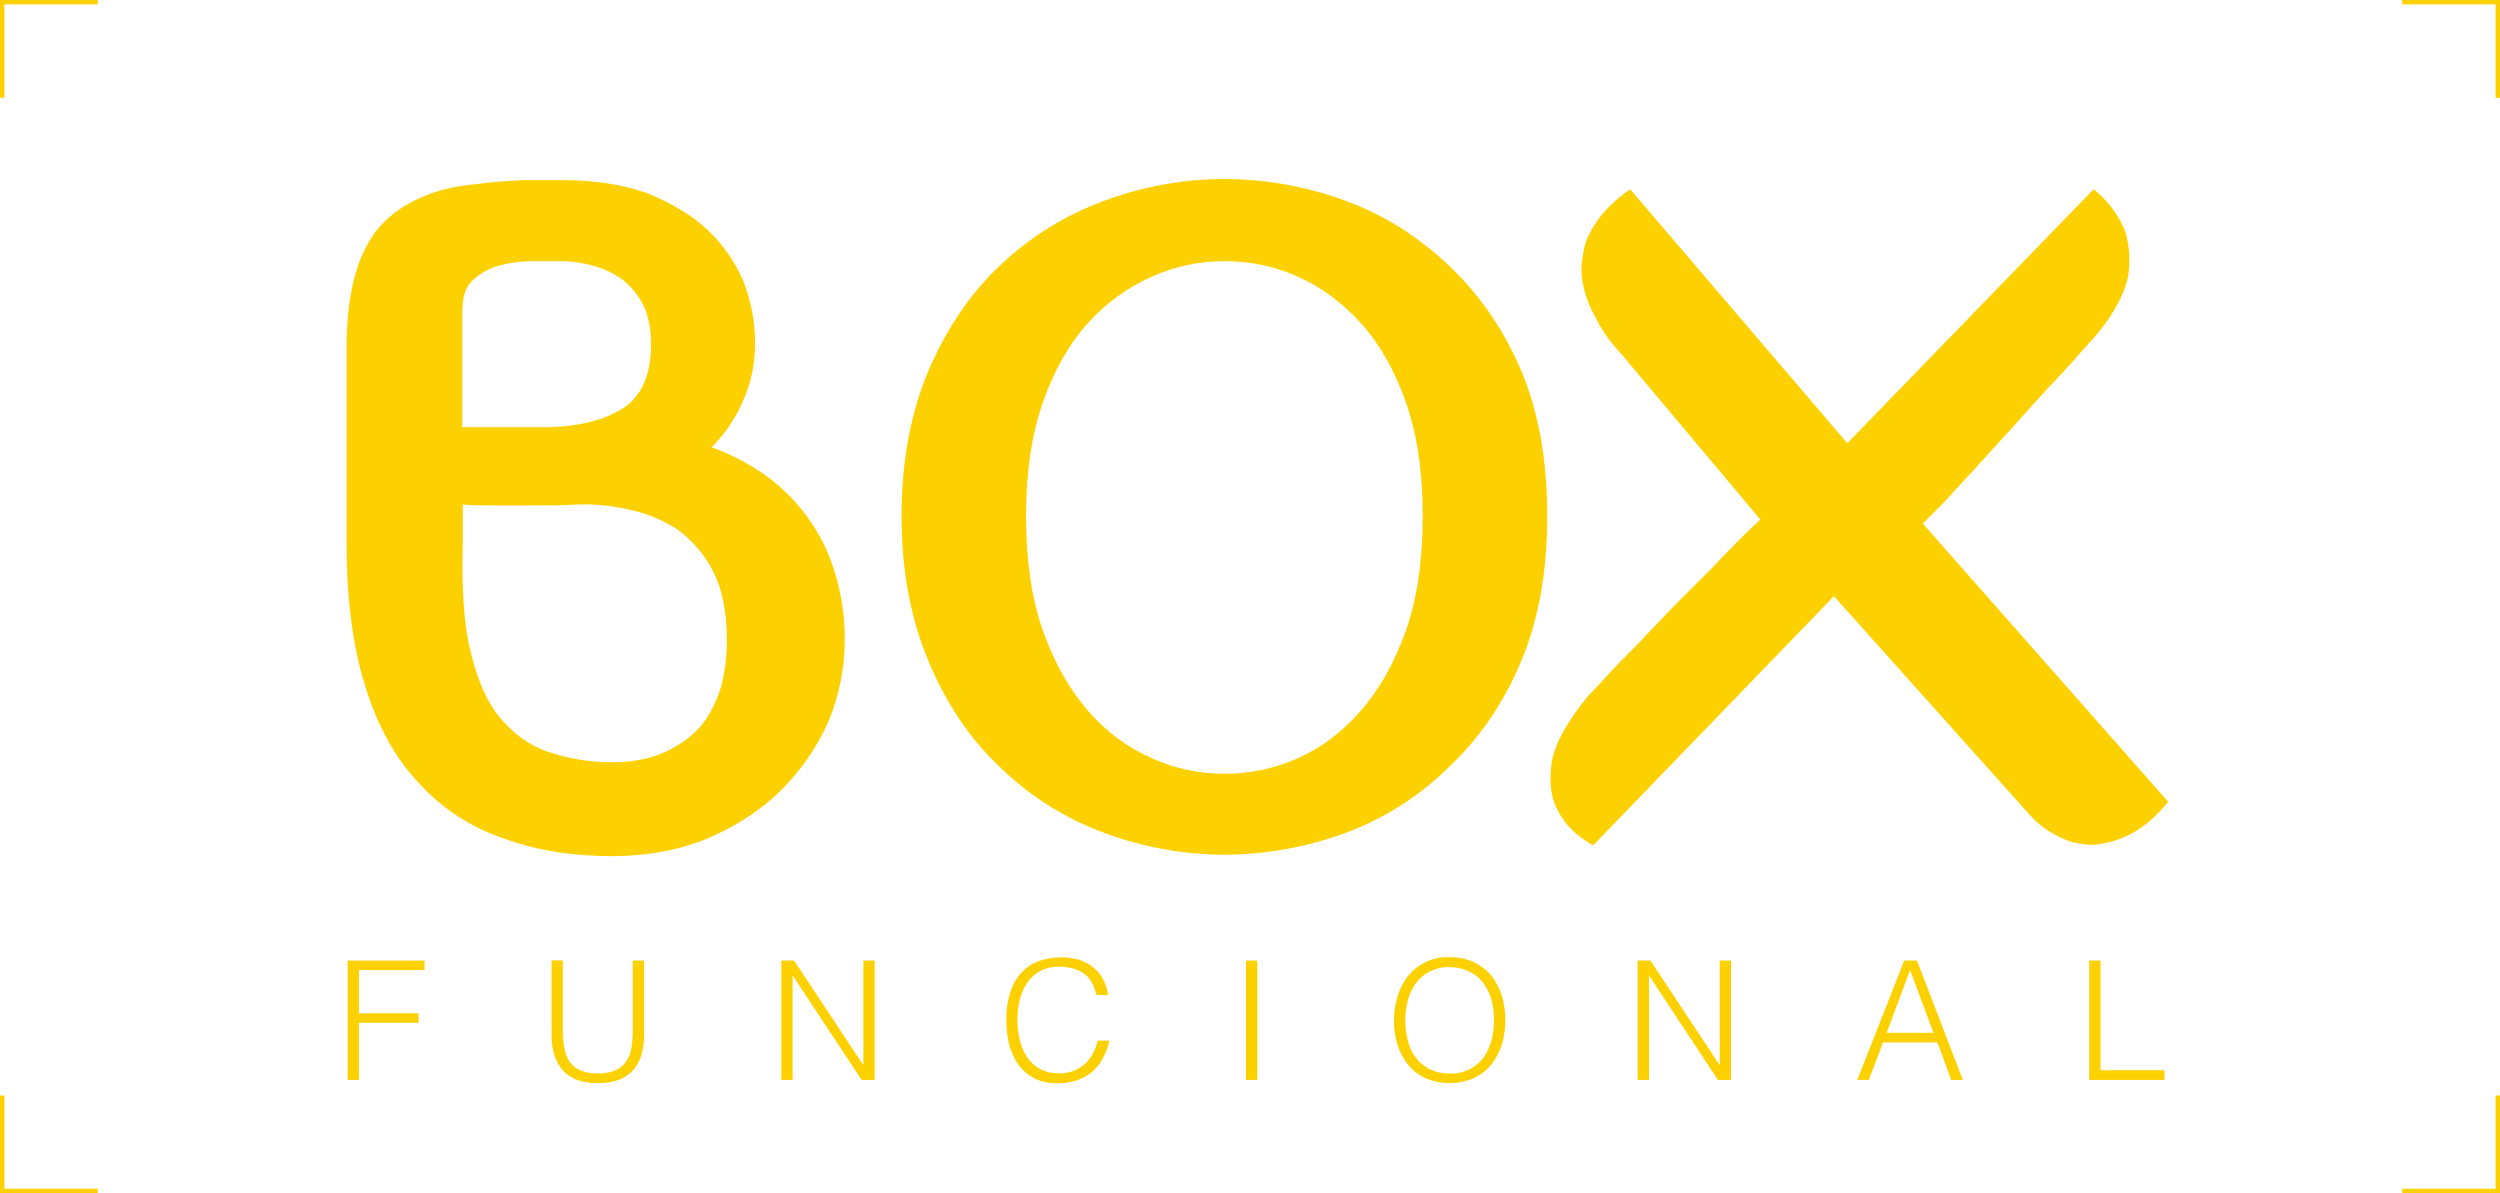
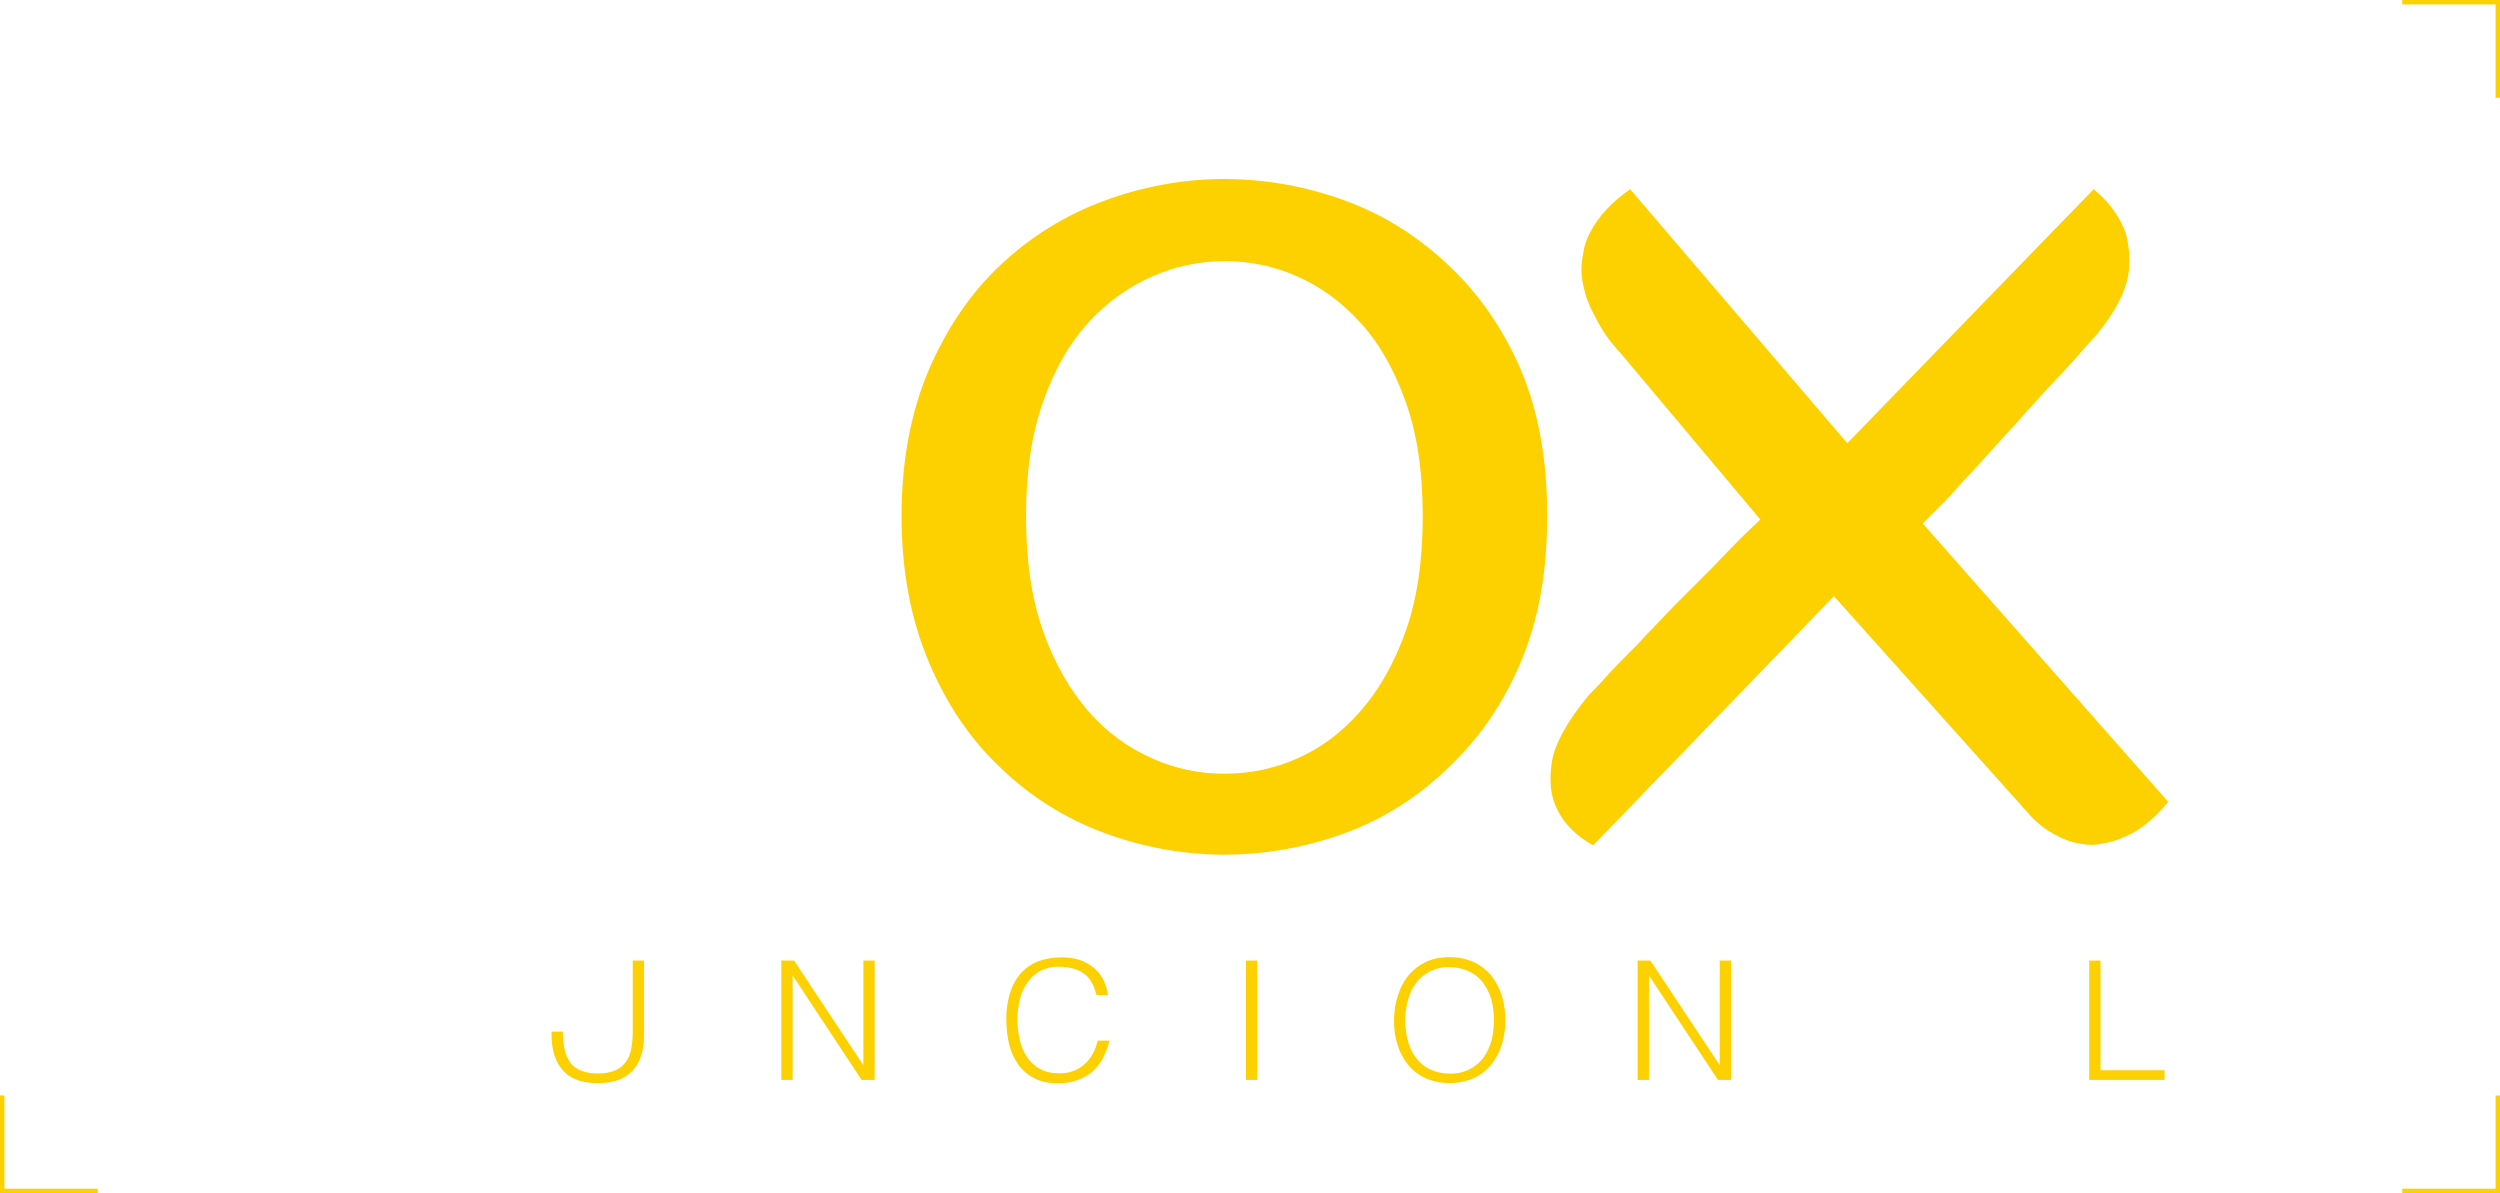
<svg xmlns="http://www.w3.org/2000/svg" version="1.1" id="Camada_1" x="0px" y="0px" viewBox="0 0 1702.9 812.8" style="enable-background:new 0 0 1702.9 812.8;" xml:space="preserve">
  <style type="text/css">
	.st0{fill-rule:evenodd;clip-rule:evenodd;fill:#FDD100;}
	.st1{fill:#FDD100;}
</style>
  <title>Ativo 3wh</title>
  <g id="Camada_2_1_">
    <g id="Camada_1-2">
      <polygon class="st0" points="1699.9,746.2 1699.9,809.7 1636.3,809.7 1636.3,812.8 1702.9,812.8 1702.9,746.2   " />
      <polygon class="st0" points="1636.3,0 1636.3,3 1699.9,3 1699.9,66.6 1702.9,66.6 1702.9,0   " />
-       <polygon class="st0" points="66.6,0 0,0 0,66.6 3,66.6 3,3 66.6,3   " />
      <polygon class="st0" points="3,809.7 3,746.2 0,746.2 0,812.8 66.6,812.8 66.6,809.7   " />
-       <polygon class="st0" points="244.5,735.6 244.5,696.7 285.1,696.7 285.1,690.2 244.5,690.2 244.5,660.8 289.2,660.8 289.2,654.3     236.8,654.3 236.8,735.6   " />
-       <path class="st0" d="M375.7,705c0,10.4,2.6,18.4,7.8,24.2s13.1,8.6,23.7,8.6s18.4-2.8,23.7-8.5s7.8-13.7,7.8-24.3v-50.7h-7.7v48.5    c0,4.2-0.4,8.4-1.2,12.5c-0.7,3.2-2,6.2-4.1,8.8c-1.9,2.4-4.5,4.2-7.3,5.3c-3.6,1.3-7.4,1.9-11.2,1.8c-8.4,0-14.5-2.3-18.2-6.7    s-5.6-11.8-5.6-21.8v-48.5h-7.7L375.7,705z" />
+       <path class="st0" d="M375.7,705c0,10.4,2.6,18.4,7.8,24.2s13.1,8.6,23.7,8.6s18.4-2.8,23.7-8.5s7.8-13.7,7.8-24.3v-50.7h-7.7v48.5    c0,4.2-0.4,8.4-1.2,12.5c-0.7,3.2-2,6.2-4.1,8.8c-1.9,2.4-4.5,4.2-7.3,5.3c-3.6,1.3-7.4,1.9-11.2,1.8c-8.4,0-14.5-2.3-18.2-6.7    s-5.6-11.8-5.6-21.8h-7.7L375.7,705z" />
      <polygon class="st0" points="586.9,735.6 595.8,735.6 595.8,654.3 588.1,654.3 588.1,725.3 587.9,725.3 540.9,654.3 532.2,654.3     532.2,735.6 539.9,735.6 539.9,664.7 540.1,664.7   " />
      <path class="st0" d="M754.8,677.9c-0.6-3.9-1.8-7.7-3.6-11.2c-1.7-3.1-4-5.8-6.8-8c-2.9-2.2-6.1-3.9-9.5-5    c-3.8-1.1-7.7-1.6-11.6-1.6c-5.1,0-10.1,0.7-15,2.3c-4.5,1.5-8.6,4.1-12,7.5c-3.6,3.8-6.3,8.4-7.9,13.3    c-2.1,6.4-3.1,13.1-2.9,19.8c0,5.5,0.6,11,1.9,16.4c1.2,4.9,3.3,9.6,6.2,13.7c2.8,3.9,6.5,7.1,10.8,9.3c4.4,2.4,9.8,3.5,16,3.5    c4.9,0.1,9.7-0.7,14.2-2.4c3.8-1.4,7.3-3.5,10.3-6.3c2.8-2.6,5.1-5.8,6.8-9.3c1.8-3.5,3.1-7.2,4-11.1h-8c-0.7,3.1-1.8,6.1-3.3,8.9    c-1.4,2.6-3.2,5-5.4,7c-2.2,2-4.8,3.6-7.6,4.7c-3,1.2-6.2,1.7-9.5,1.7c-5.5,0-10.2-1-13.9-3.2c-3.6-2-6.6-4.9-8.8-8.4    c-2.3-3.6-3.8-7.5-4.7-11.7c-1-4.4-1.5-8.8-1.5-13.3c0-4.6,0.6-9.3,1.7-13.8c0.9-4.1,2.7-8,5.1-11.4c2.2-3.3,5.2-6,8.7-7.9    c3.9-2,8.3-3,12.7-2.9c6.9,0,12.5,1.5,16.8,4.4s7.2,7.9,8.8,14.8L754.8,677.9z" />
      <rect x="848.7" y="654.3" class="st1" width="7.7" height="81.3" />
      <path class="st0" d="M973.8,728.3c-3.7-1.8-6.9-4.6-9.4-7.9c-2.6-3.4-4.4-7.4-5.4-11.5c-2.4-9-2.4-18.5,0-27.5    c1-4.2,2.9-8.1,5.4-11.6c2.5-3.4,5.7-6.1,9.4-8c4.2-2.1,8.8-3.2,13.4-3c4.3-0.1,8.7,0.8,12.7,2.5c3.7,1.6,7,4.1,9.6,7.2    c2.7,3.4,4.8,7.3,6.1,11.4c1.4,5,2.1,10.1,2,15.3c0,4.6-0.6,9.2-1.7,13.7c-1.1,4.1-3,8-5.4,11.5c-2.5,3.3-5.7,6-9.4,7.9    c-4.2,2.1-8.9,3.2-13.7,3C982.7,731.3,978,730.3,973.8,728.3z M951.9,711.5c1.5,5,3.9,9.6,7.1,13.6c3.2,4,7.3,7.1,11.9,9.3    c10.5,4.5,22.5,4.5,33,0c4.6-2.1,8.7-5.3,11.9-9.3c3.2-4,5.7-8.6,7.2-13.6c1.6-5.3,2.4-10.9,2.4-16.5c0-5.7-0.8-11.4-2.4-16.8    c-1.6-5-4-9.6-7.2-13.7c-3.3-3.9-7.4-7-12-9.2c-5.3-2.3-11-3.4-16.7-3.3c-5.6-0.1-11.1,1-16.2,3.4c-4.5,2.2-8.5,5.3-11.7,9.2    c-3.2,4.1-5.6,8.7-7.1,13.7c-1.7,5.4-2.6,11-2.5,16.7C949.4,700.6,950.2,706.2,951.9,711.5L951.9,711.5z" />
      <polygon class="st0" points="1170.2,735.6 1179.1,735.6 1179.1,654.3 1171.4,654.3 1171.4,725.3 1171.2,725.3 1124.2,654.3     1115.5,654.3 1115.5,735.6 1123.2,735.6 1123.2,664.7 1123.4,664.7   " />
-       <path class="st0" d="M1301.1,660.8l15.9,42.7h-31.9L1301.1,660.8z M1273,735.6l9.6-25.5h37.1l9.4,25.5h7.9l-31.2-81.3h-8.7    l-32,81.3H1273z" />
      <polygon class="st0" points="1474.4,735.6 1474.4,729 1430.8,729 1430.8,654.3 1423.1,654.3 1423.1,735.6   " />
-       <path class="st0" d="M373.6,512.2c-13.5-4.5-24.4-12.9-33.4-23.8s-15.4-26.4-19.9-45.6c-4.5-18.6-5.8-42.4-5.1-71.4v-27.7    c7.1,0.6,14.8,0.6,23.1,0.6h25.1c9,0,18.6,0,28.9-0.6c10.9-0.6,23.1,0.6,35.4,3.2c11.9,2.5,23.2,7,33.4,13.5    c10.2,7.4,18.6,17.1,24.4,28.3c6.4,12.2,9.6,28.3,9.6,46.9c0.1,10.8-1.2,21.6-3.9,32.1c-3.2,10.3-7.7,19.3-13.5,26.4    c-6.4,7.7-14.8,13.5-24.4,18c-9.6,4.5-21.9,7.1-35.4,7.1C402.9,519.4,387.9,517,373.6,512.2z M315.1,209.4    c0-8.4,2.6-14.8,7.7-19.3c5.4-4.6,11.8-7.9,18.6-9.6c7.4-1.8,14.9-2.7,22.5-2.6h19.3c7.2,0.1,14.3,1.2,21.2,3.2    c7.2,1.9,14,5.2,19.9,9.6c5.8,4.5,10.3,10.3,14.1,17.4c3.2,7.1,5.1,16.1,5.1,26.4c0,20.6-6.4,35.4-19.3,43.7    c-13.5,8.4-31.5,12.8-54.7,12.8h-54.6V209.4z M482.9,570.7c19.3-8.4,36-19.3,49.5-32.8c13.5-13.5,24.4-29.4,32.1-46.9    c7.2-17.5,10.9-36.3,10.9-55.3c0.1-15.9-2.3-31.7-7.1-46.9c-4.2-13.7-10.7-26.5-19.3-37.9c-7.9-10.6-17.5-20-28.3-27.6    c-11.1-7.8-23.2-14.1-36-18.6c9.4-9.4,16.8-20.5,21.9-32.8c5.2-12,7.8-24.9,7.7-37.9c0.1-14.3-2.6-28.5-7.7-41.8    c-5.6-13.4-13.9-25.4-24.4-35.4c-10.9-10.3-25.1-18.6-41.1-25.1c-16.1-5.8-35.4-9-57.9-9h-27.6c-10.9,0.6-21.2,1.3-30.2,2.6    c-14.1,1.3-26.4,3.9-36.6,8.4c-17.4,7.1-30.9,18-39.2,34.1c-9,16.7-13.5,39.9-13.5,68.8v134.4c0,37.9,4.5,70.7,12.9,97.1    c8.4,27,20.6,48.9,36.6,65.6c15.6,17.1,35.3,29.9,57.2,37.3c22.5,8.4,47.6,12.2,75.2,12.2C441.8,582.9,463.6,579,482.9,570.7z" />
      <path class="st0" d="M785.1,516.7c-16.8-7.3-31.7-18.3-43.7-32.2c-12.9-14.8-23.1-32.8-30.9-54.6s-11.6-48.2-11.6-78.4    s3.9-55.9,11.6-77.8s18-39.9,30.9-54c12.2-13.5,27.1-24.2,43.7-31.5c15.4-6.8,32-10.3,48.9-10.3c17-0.1,33.9,3.4,49.5,10.3    c16.1,7.1,30.2,17.4,43.1,31.5s23.1,32.1,30.9,54s11.6,47.6,11.6,77.8s-3.8,56.6-11.6,78.4s-18,39.9-30.9,54.6s-27,25.1-43.1,32.2    c-15.6,6.9-32.5,10.4-49.5,10.3C817.1,527.1,800.4,523.6,785.1,516.7L785.1,516.7z M752.3,136.7c-26.3,9.6-50.3,24.5-70.7,43.7    c-20.6,19.3-36.6,43.1-48.9,71.4c-12.2,28.9-18.6,61.7-18.6,99.6s6.4,70.7,18.6,99.6s28.3,52.7,48.9,72    c20.2,19.6,44.3,34.7,70.7,44.4c26.1,9.7,53.8,14.7,81.7,14.8c28.1-0.1,55.9-5.1,82.3-14.8c26.2-9.6,50.1-24.8,70.1-44.4    c20.6-19.3,37.3-43.1,49.5-72c12.2-28.9,18-61.7,18-99.6s-5.8-70.7-18-99.6c-12.2-28.3-28.9-52.1-49.5-71.4s-43.7-34.1-70.1-43.7    c-26.3-9.7-54.2-14.7-82.3-14.8C806,122,778.4,127,752.3,136.7L752.3,136.7z" />
      <path class="st0" d="M1309.7,356.6l14.8-14.8c6.4-7.1,13.5-14.8,21.9-23.8c7.7-8.4,16.1-18,25.1-27.6c8.4-9.6,16.7-18.6,24.4-27    s14.8-15.4,20.6-22.5c5.8-6.4,9.7-10.9,11.6-12.9c12.8-15.4,19.9-29.6,21.8-41.8c1.3-12.2,0-22.5-3.2-30.9    c-4.7-10.3-11.7-19.3-20.6-26.4l-167.8,173l-147.9-173c-12.2,8.4-21.2,18-27,28.9c-2.8,5-4.5,10.4-5.2,16.1    c-1.3,6.4-1.3,12.9,0,19.3c1.5,7.9,4.3,15.5,8.4,22.5c3.9,8.4,9.6,16.7,18,25.7l94.5,112.5c-1.9,1.9-6.4,5.8-12.2,11.6    s-12.8,12.9-20.6,21.2l-25.7,25.7c-9,9.6-17.4,18-25.1,26.4c-8.4,8.4-15.4,15.4-21.2,21.9s-10.3,10.9-12.2,12.9    c-14.8,18-23.2,33.4-25.1,45.7c-1.9,12.9-0.7,23.8,3.8,32.1c4.5,9.7,12.9,18,24.4,24.4l164-169.7L1381,553.3    c5,6,11.1,11.1,18,14.8c5.8,3.2,11.6,5.8,17.4,6.4c5.3,1.3,10.8,1.3,16.1,0c5.1-0.8,10.1-2.3,14.8-4.5    c10.9-4.5,20.6-12.9,29.6-23.8L1309.7,356.6z" />
    </g>
  </g>
</svg>